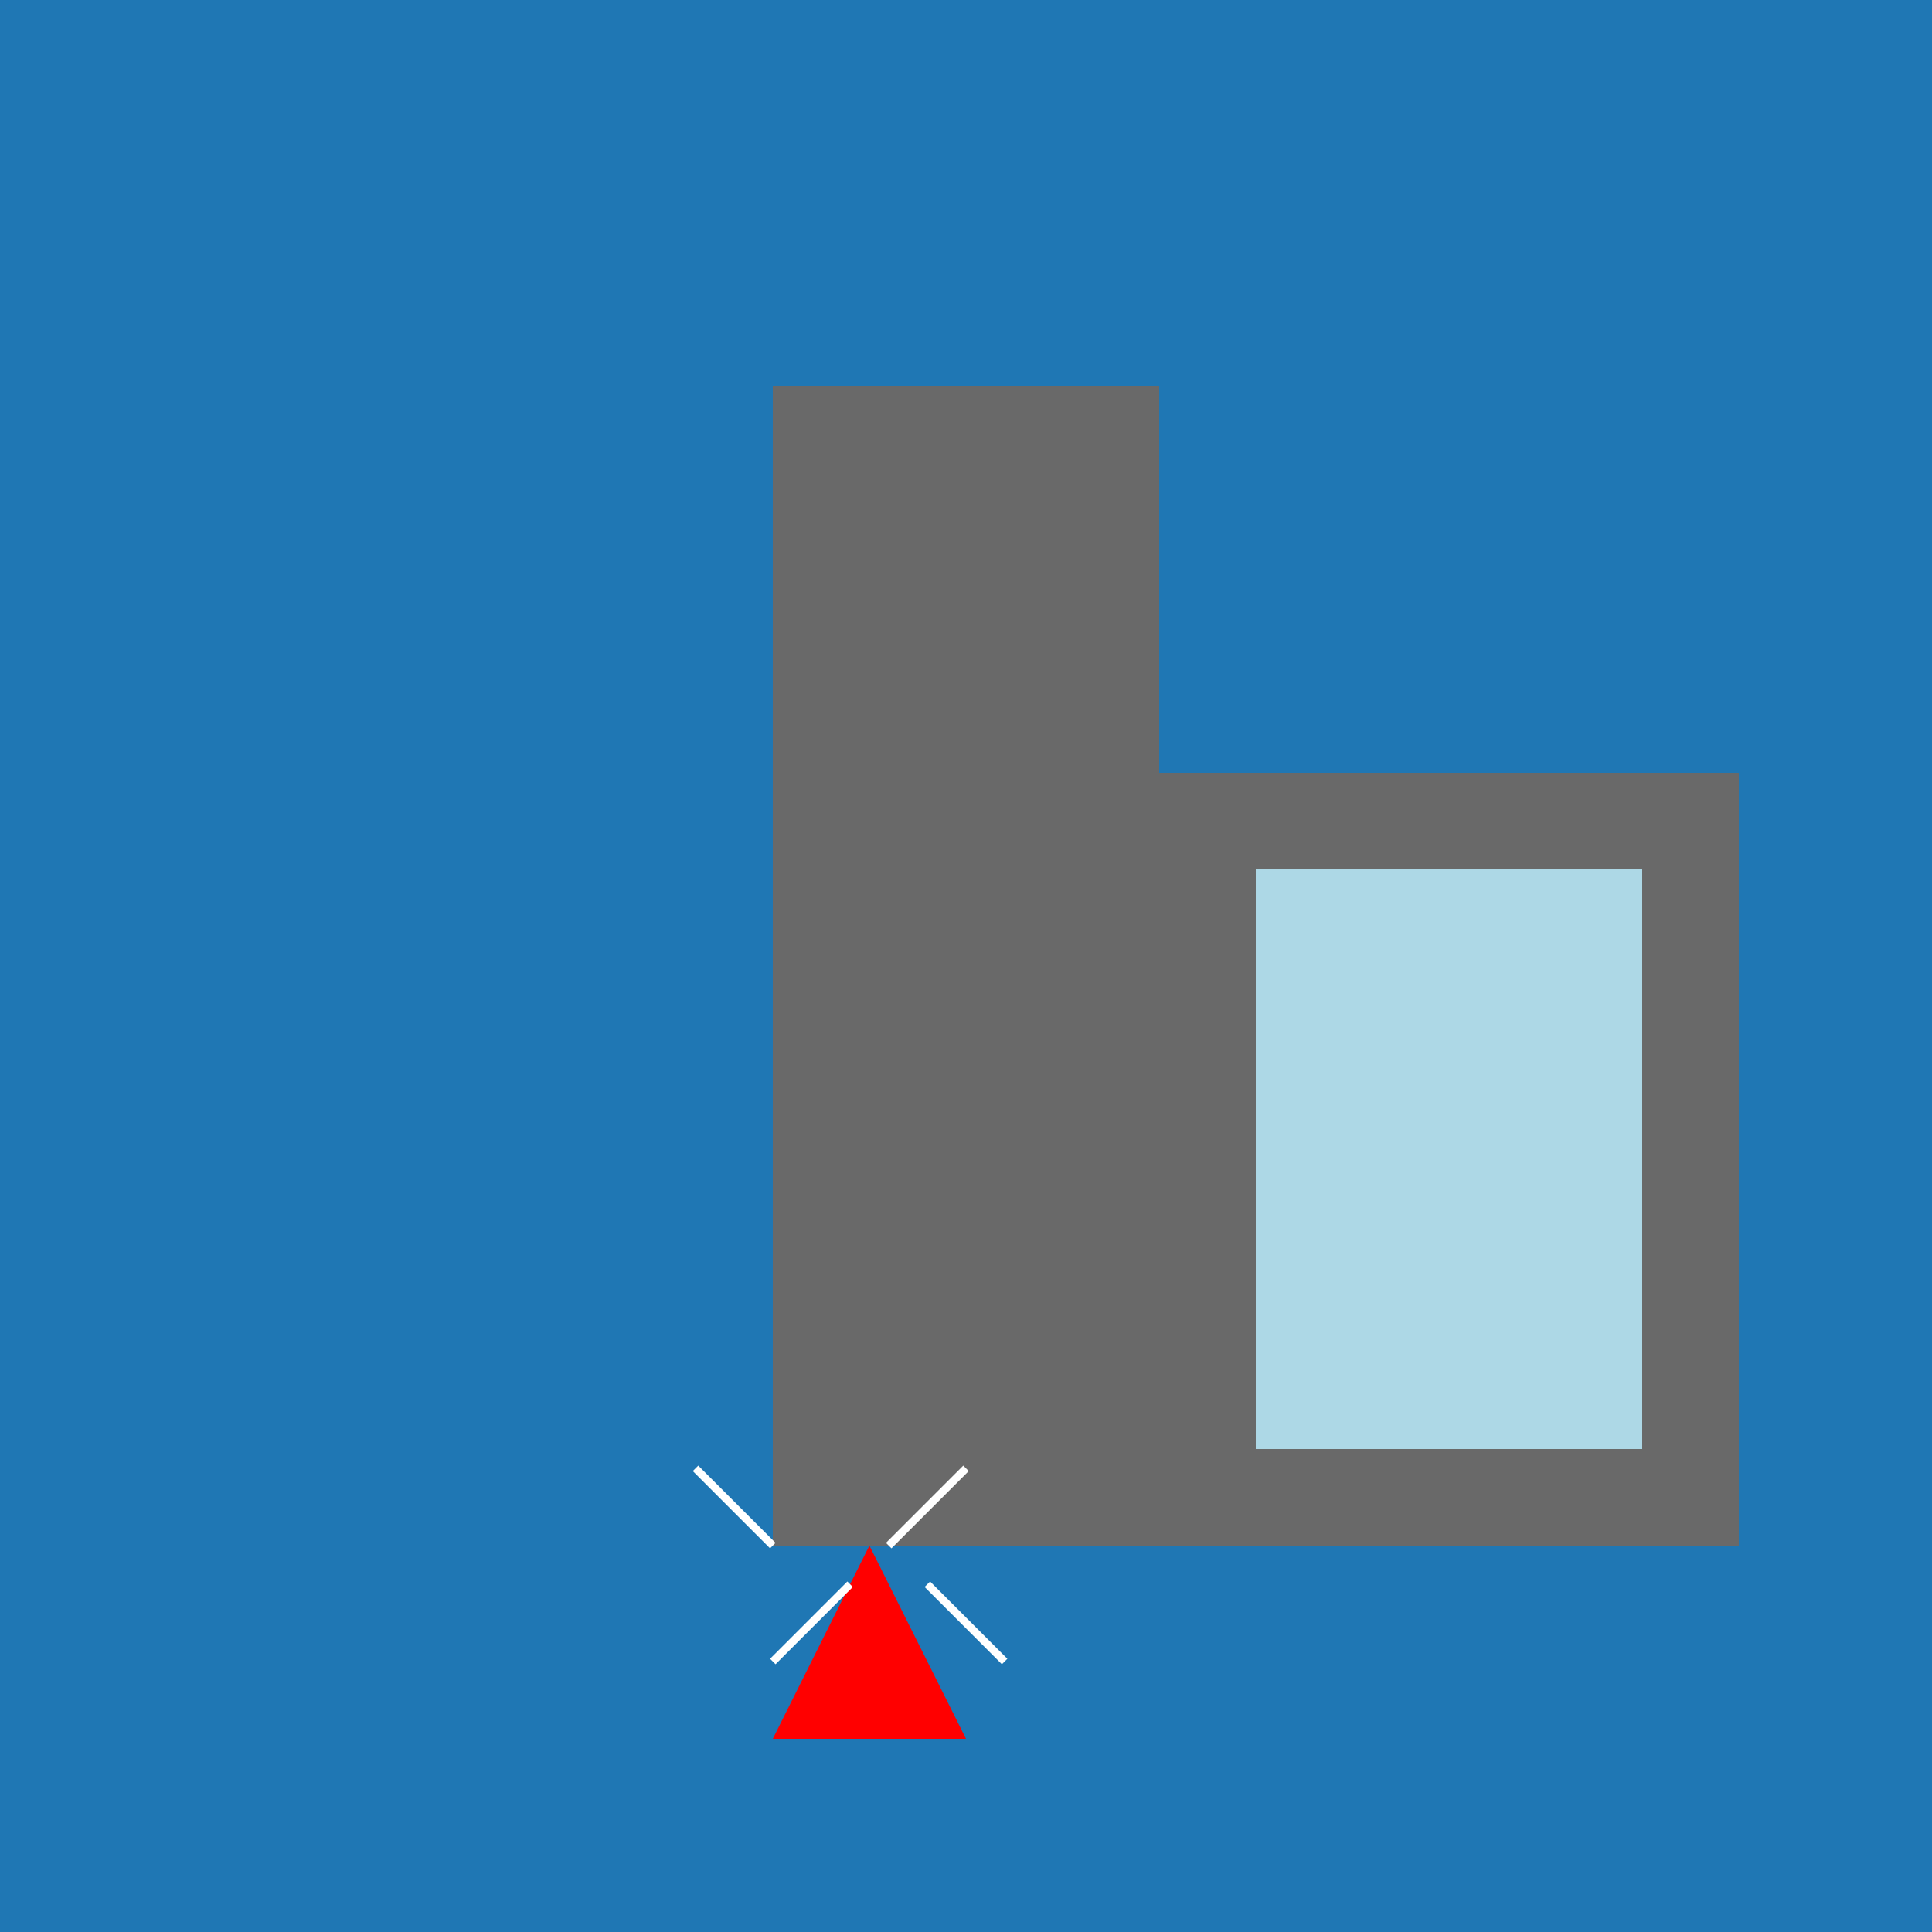
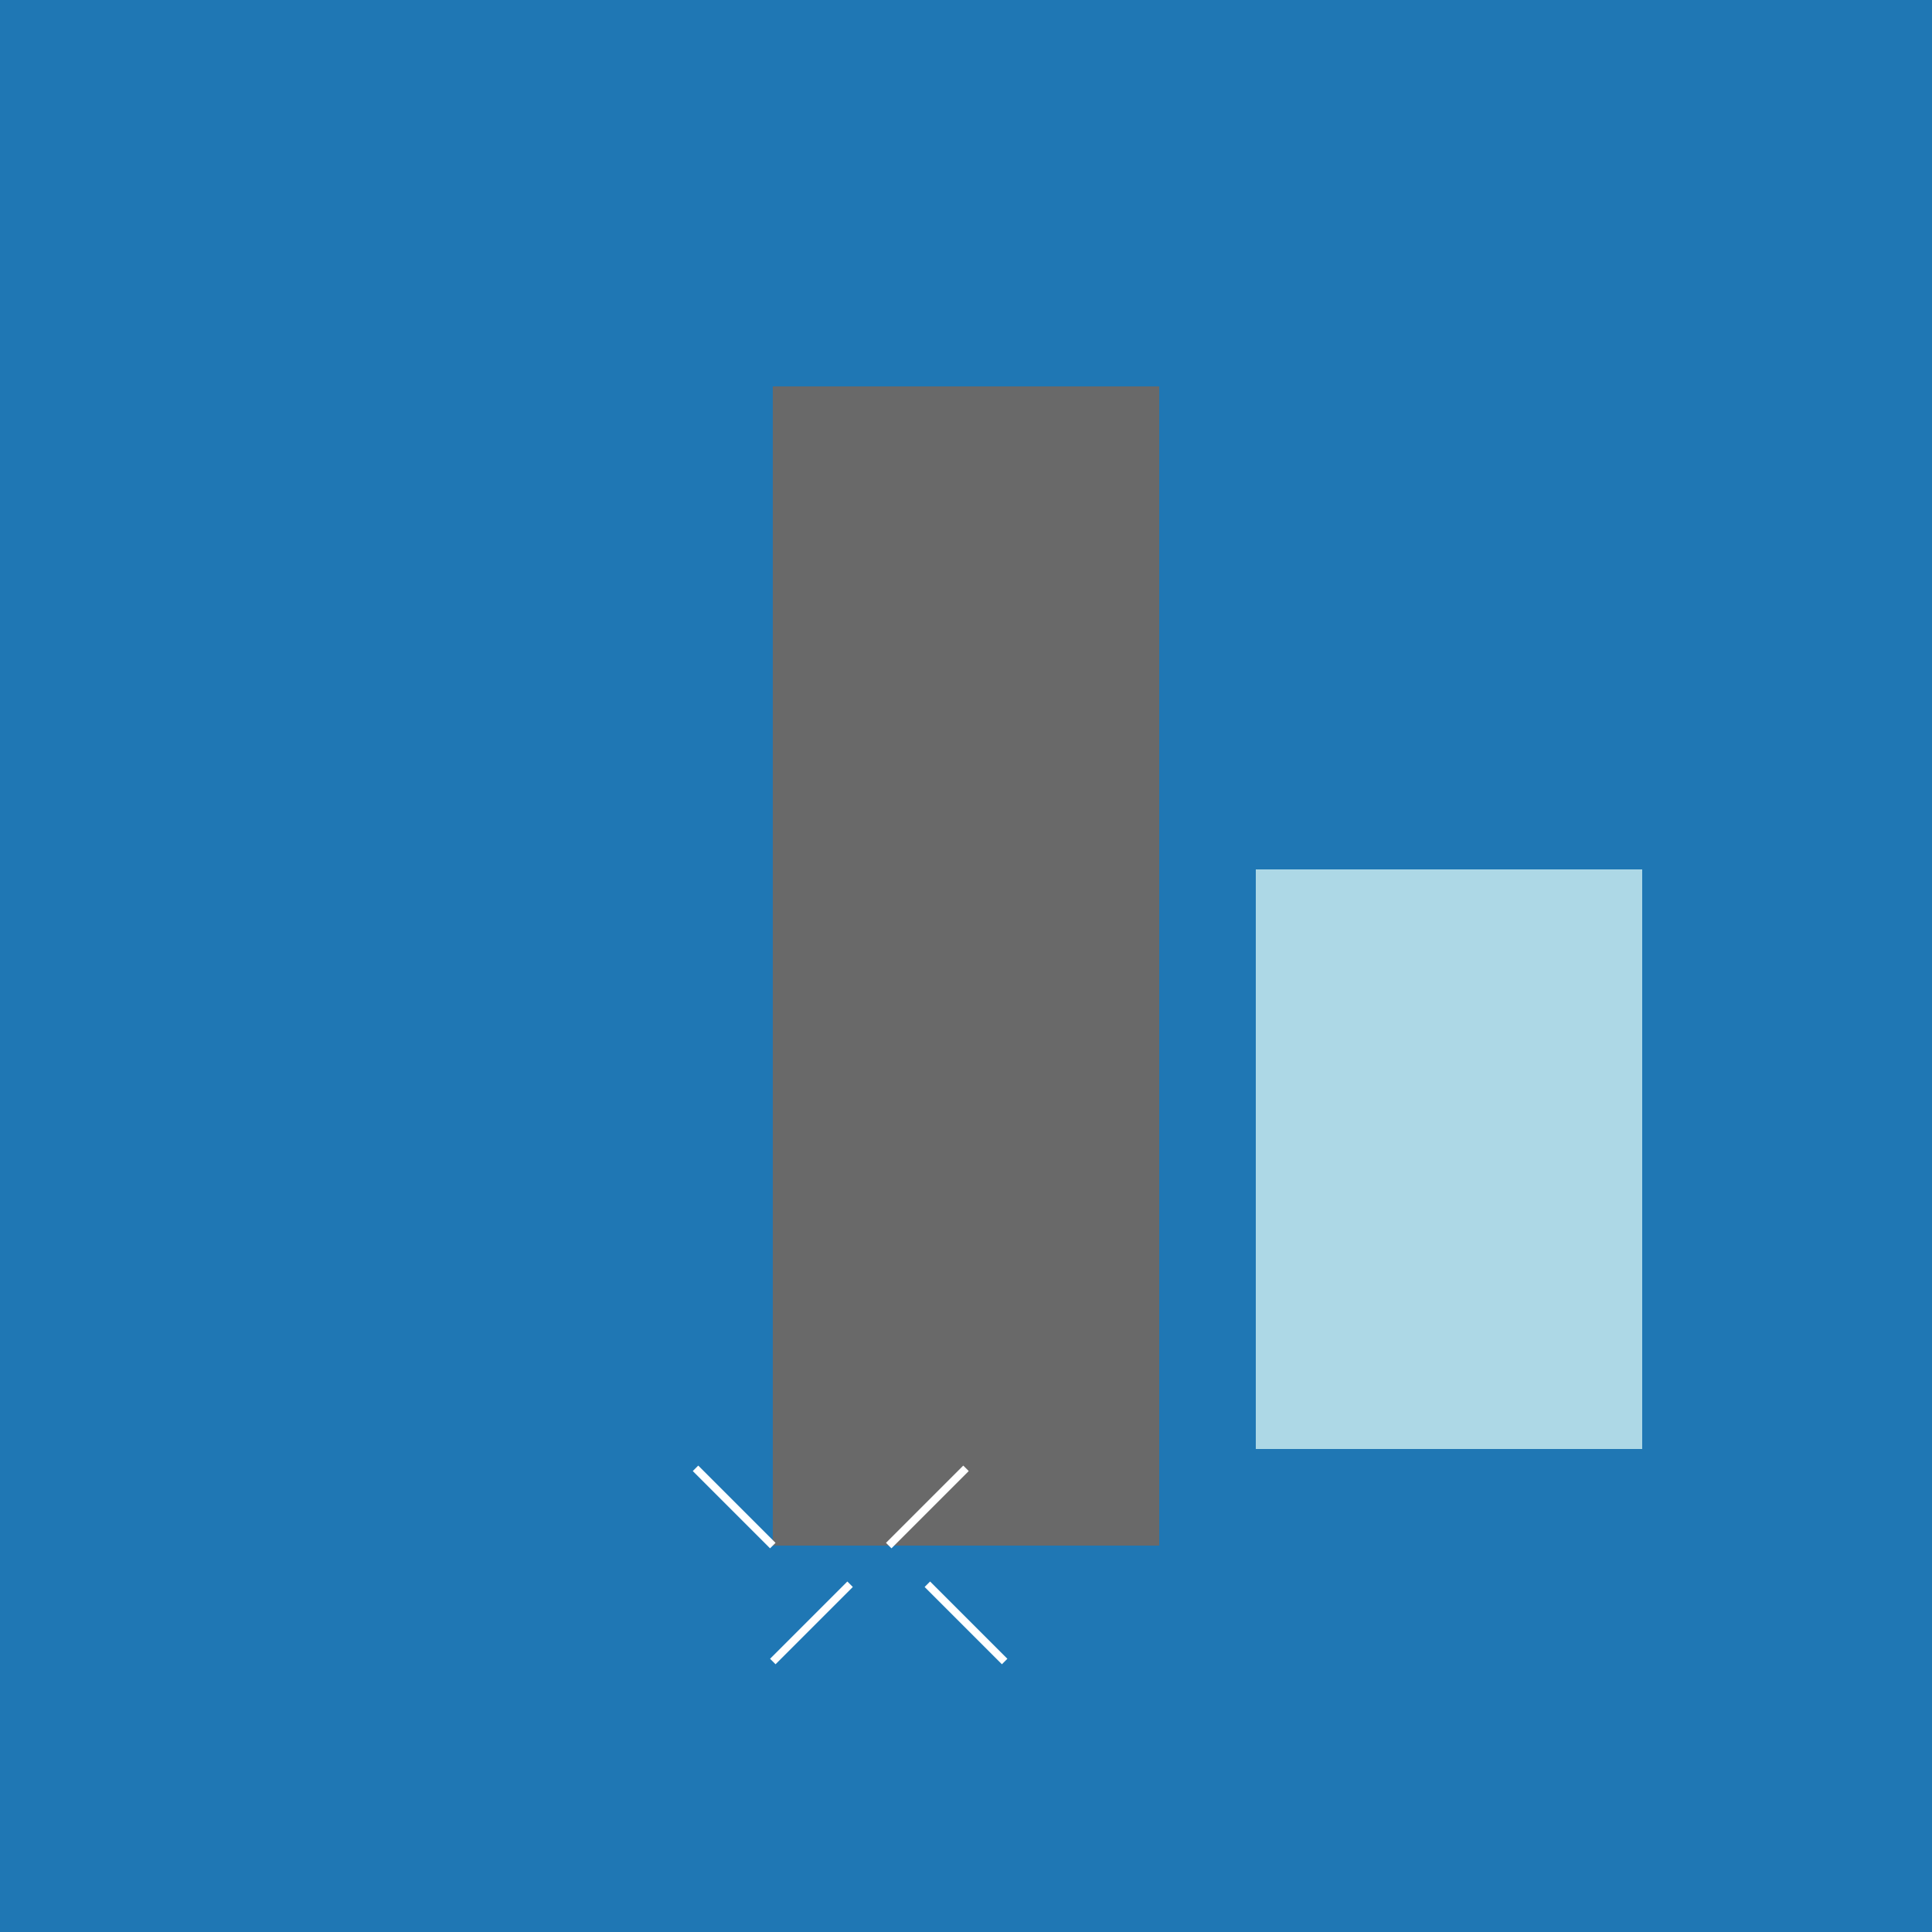
<svg xmlns="http://www.w3.org/2000/svg" width="500" height="500">
  <defs />
  <g>
    <rect fill="#1f77b4" stroke="none" x="0" y="0" width="512" height="512" />
    <rect fill="#696969" stroke="none" x="200" y="100" width="100" height="300" />
-     <rect fill="#696969" stroke="none" x="300" y="200" width="150" height="200" />
    <rect fill="#add8e6" stroke="none" x="325" y="225" width="100" height="150" />
-     <path fill="#ff0000" stroke="none" paint-order="stroke fill markers" d=" M 225 400 L 250 450 L 200 450 L 225 400" />
+     <path fill="#ff0000" stroke="none" paint-order="stroke fill markers" d=" M 225 400 L 250 450 L 225 400" />
    <path fill="none" stroke="#ffffff" paint-order="fill stroke markers" d=" M 200 400 L 180 380 M 230 400 L 250 380 M 220 410 L 200 430 M 240 410 L 260 430" stroke-miterlimit="10" stroke-width="2" stroke-dasharray="" />
  </g>
</svg>